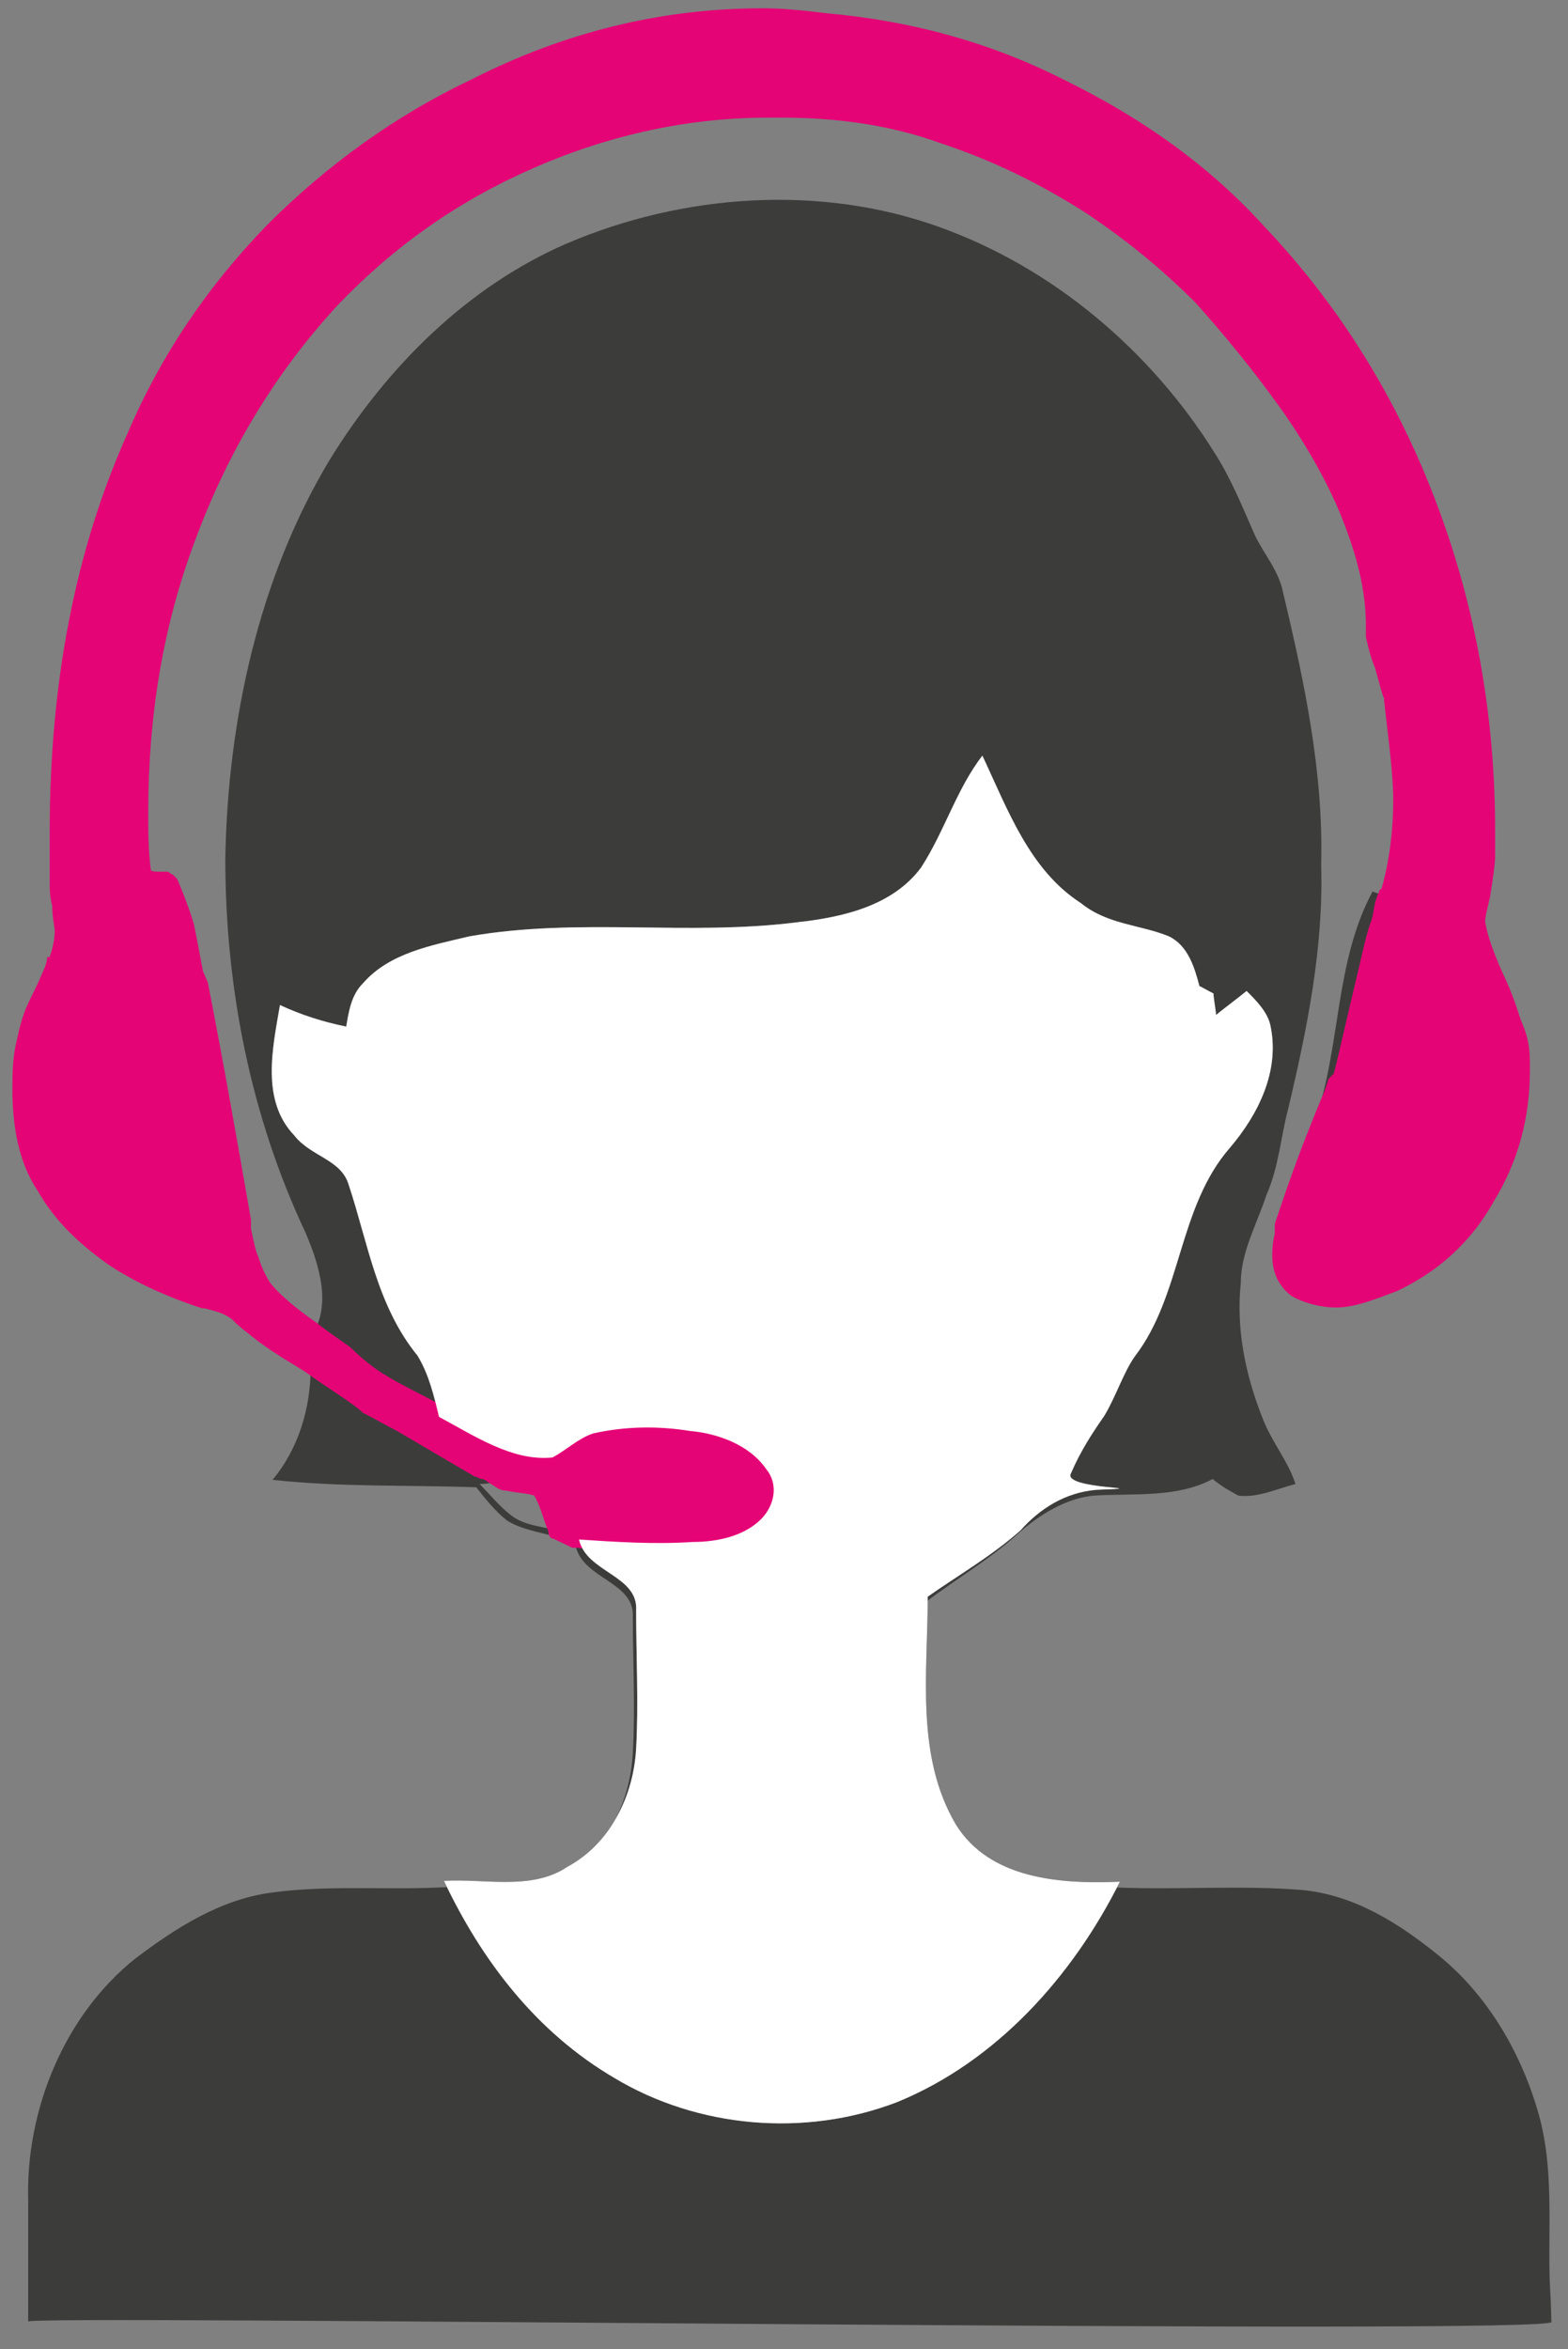
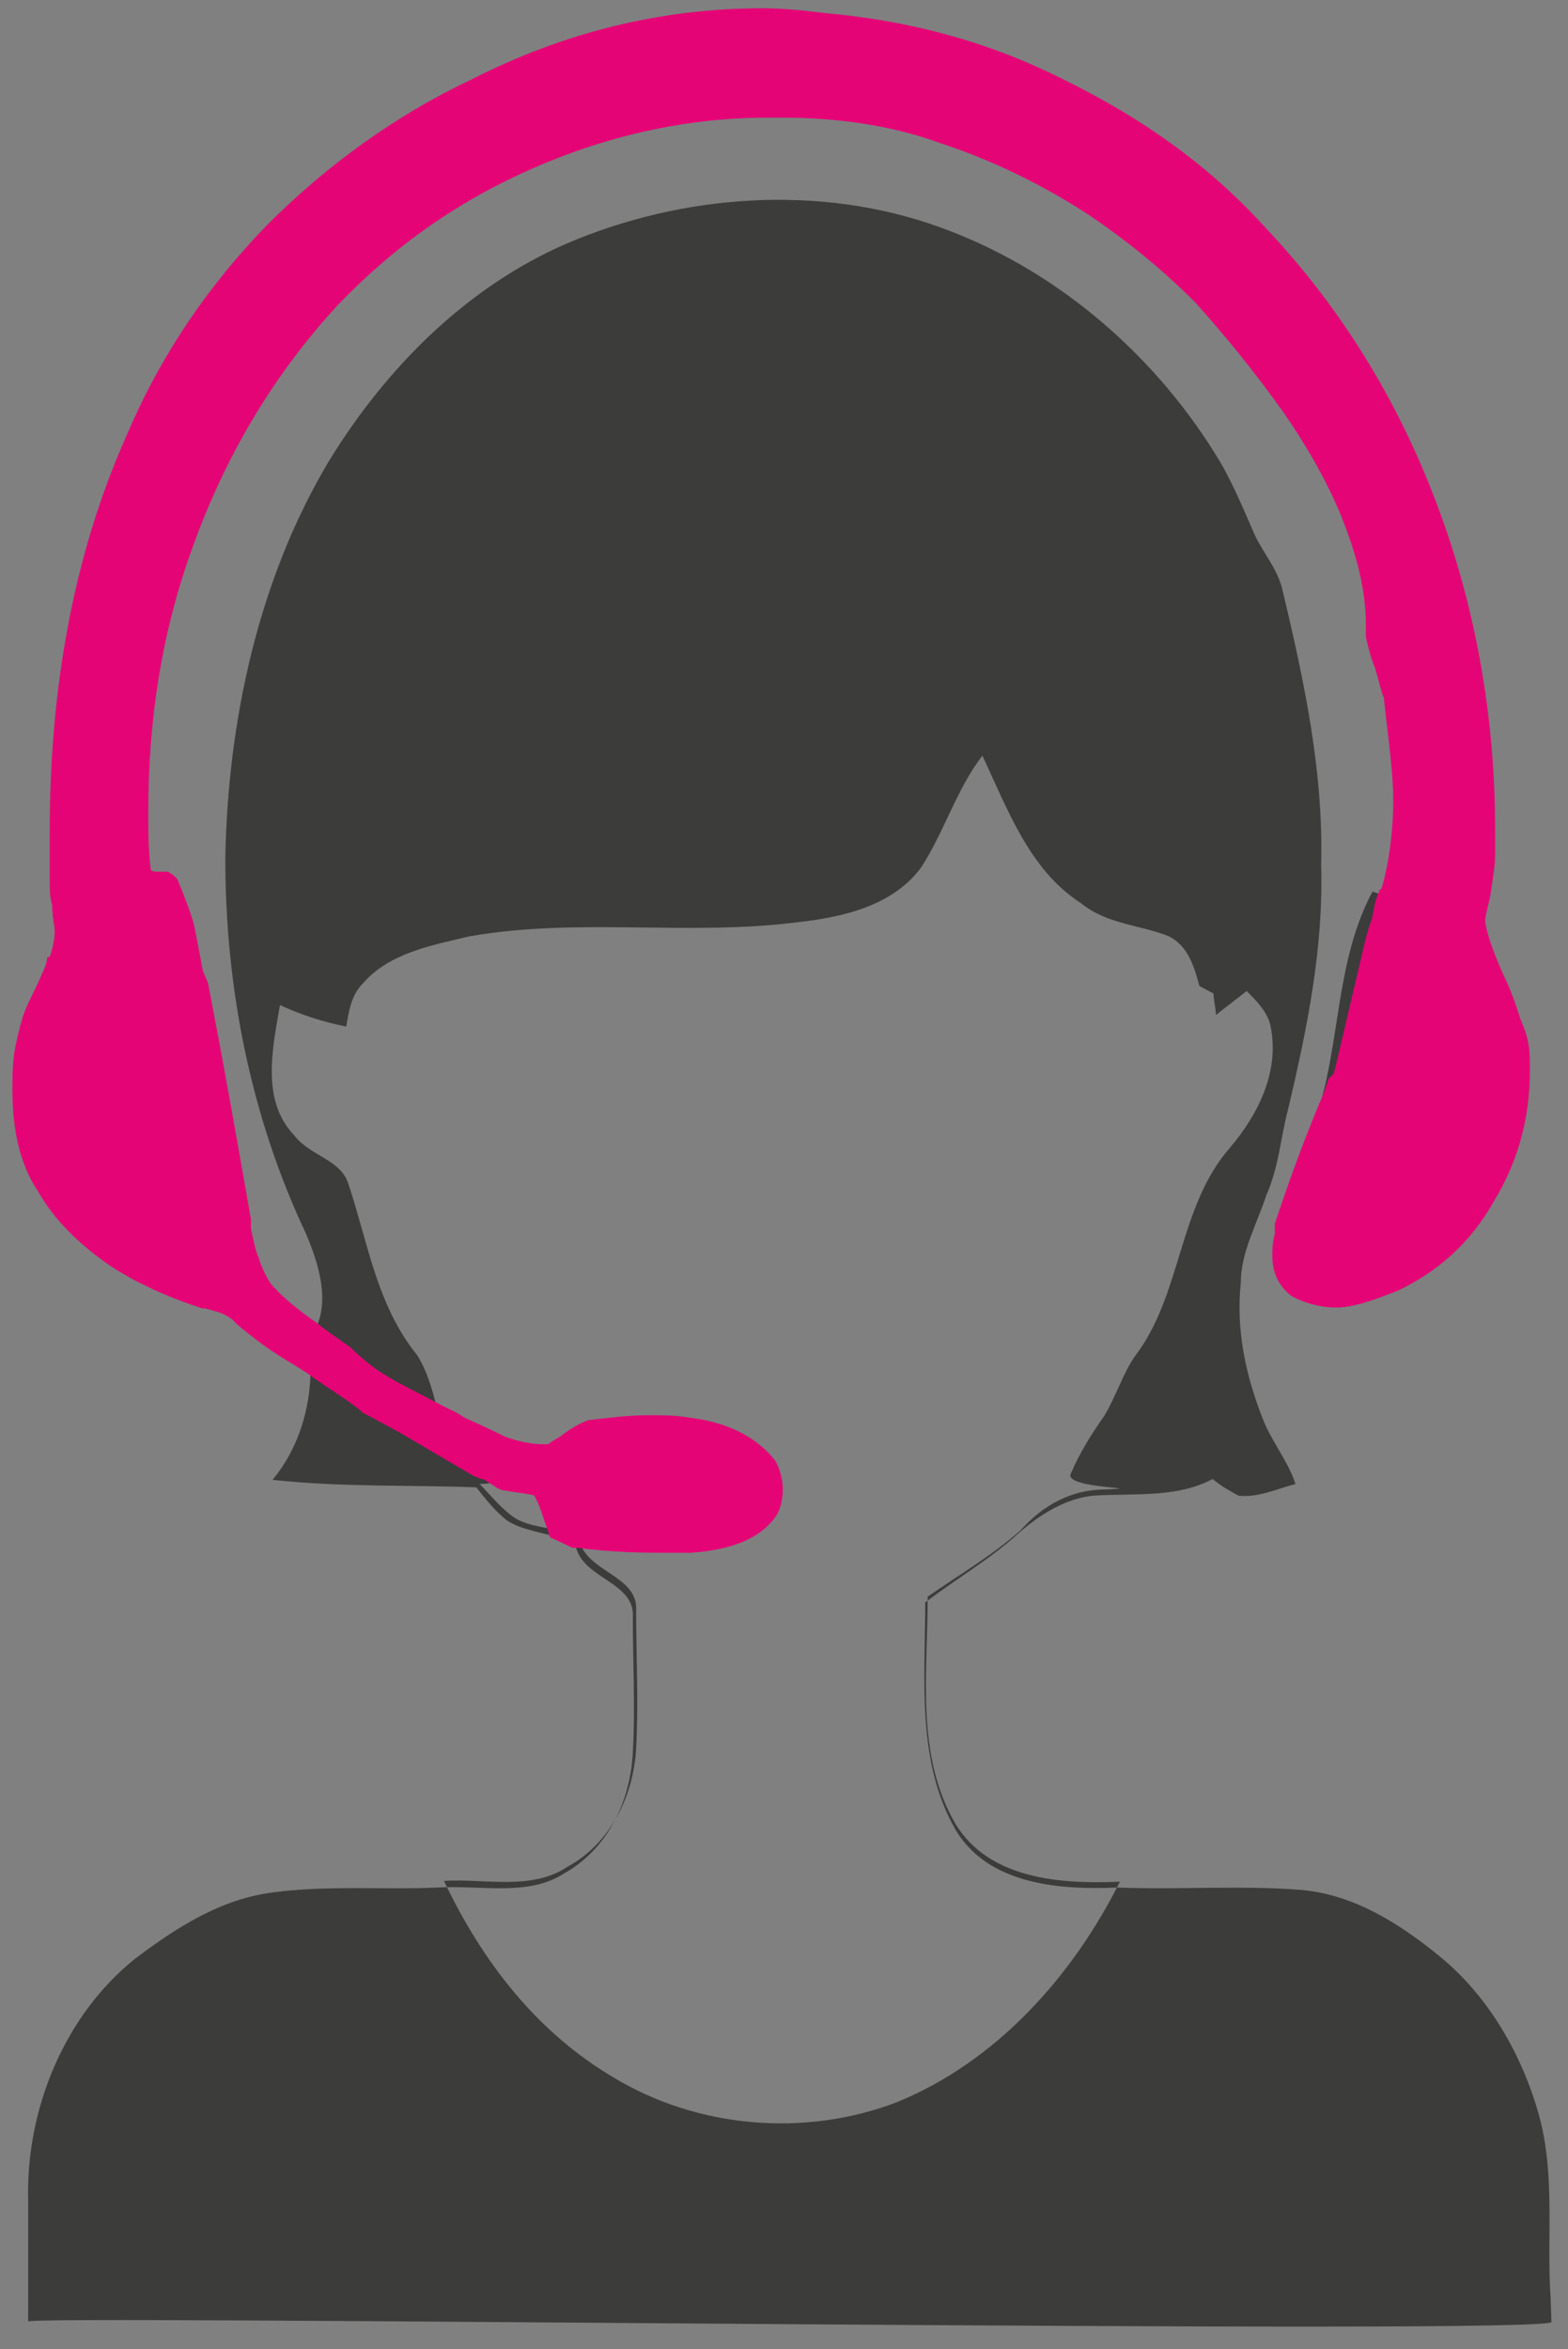
<svg xmlns="http://www.w3.org/2000/svg" version="1.1" id="Laag_1" x="0px" y="0px" viewBox="0 0 189.3 283.5" style="enable-background:new 0 0 189.3 283.5;" xml:space="preserve">
  <rect x="0" y="0" width="189.3" height="283.5" fill="#808080" stroke="none" />
  <style type="text/css">
	.st0{fill-rule:evenodd;clip-rule:evenodd;fill:#3C3C3B;}
	.st1{fill-rule:evenodd;clip-rule:evenodd;fill:#E50476;}
	.st2{fill-rule:evenodd;clip-rule:evenodd;fill:#FFFFFF;}
</style>
  <path class="st0" d="M118.6,91.2c-3.1,4-4.6,9.2-7.4,13.5c-3.4,4.6-9.4,6-14.9,6.6C83,113,69.9,110.7,56.7,113  c-4.6,1.1-9.7,2-12.9,5.7c-1.4,1.4-1.7,3.4-2,5.2c-2.9-0.6-5.4-1.4-8-2.6c-0.9,5.2-2.3,11.5,1.7,15.7c2,2.6,5.7,2.9,6.6,6  c2.3,6.9,3.4,14.6,8.3,20.6c1.4,2.3,2,4.9,2.6,7.4c4.3,2.3,8.9,5.4,13.7,4.9c1.7-0.9,3.1-2.3,4.9-2.9c4-0.9,8-0.9,11.7-0.3  c3.4,0.3,7.2,1.7,9.2,4.6c1.4,1.7,1.1,4-0.3,5.7c-2,2.3-5.4,3.1-8.6,3.1c-4.6,0.3-9.2,0-13.7-0.3c0.9,4,7.2,4.3,6.9,8.6  c0,5.4,0.3,11.2,0,16.6c-0.3,5.7-3.1,11.5-8.3,14.3c-4.3,2.9-10,1.4-14.9,1.7c4.6,9.7,11.2,18.3,20.6,23.8c10,6,22.9,7.2,34.1,2.9  c12-4.9,21.2-15.2,26.9-26.6c-7.2,0.3-15.7-0.3-19.8-6.9c-4.9-8.3-3.4-18.3-3.4-27.5c3.7-2.6,7.7-4.9,11.2-8  c2.3-2.6,5.4-4.6,9.2-4.9c8-0.3-4.3,0-3.1-2c1.1-2.6,2.6-4.9,4-6.9c1.4-2.3,2.3-5.2,3.7-7.2c5.7-7.4,5.2-18,11.5-25.2  c3.4-4,6-9.2,4.9-14.6c-0.3-1.7-1.7-3.1-2.9-4.3c-1.1,0.9-2.6,2-3.7,2.9c0-0.6-0.3-2-0.3-2.6c-0.6-0.3-1.1-0.6-1.7-0.9  c-0.6-2.3-1.4-4.9-3.7-6c-3.4-1.4-7.4-1.4-10.6-4C124.3,105,121.7,97.8,118.6,91.2L118.6,91.2z M65.9,179.7  c-1.7-0.3-3.1-0.6-4.6-0.9c-1.1,0-2.3,0.3-3.4,0.3c1.1,1.1,2.3,2.6,3.7,3.7c1.7,1.4,4,1.4,6,2C67,183.2,66.4,181.5,65.9,179.7  L65.9,179.7z M187.3,280.2c2.3,1.7-186.7-0.9-183.9,0c0-4.9,0-9.7,0-14.6c-0.3-10.9,4.3-22.3,12.9-29.2c4.9-3.7,10.3-7.2,16.6-8  c6.6-0.9,13.5-0.3,20-0.6c5.2-0.3,10.9,1.1,15.2-1.7c5.2-2.9,8-8.6,8.3-14.6c0.3-5.4,0-10.9,0-16.3c0.3-4.3-6-4.6-6.9-8.6  c-0.9-0.6-1.4-0.9-2.3-1.1c-2-0.6-4.3-0.9-6-2c-1.4-1.1-2.6-2.6-3.7-4c-8.3-0.3-16.3,0-24.6-0.9c3.1-3.7,4.6-8.6,4.6-13.5  c-5.2-1.4-7.7-6.6-12.9-7.7c-7.7-2.3-15.2-6.6-19.2-13.5c-2.9-4.9-3.4-10.9-2.6-16.3c0.6-3.7,2.6-7.2,4-10.9  c1.4-3.1,0.3-6.3,0.3-9.7c-0.9-18.3,1.7-36.9,9.2-53.8c8-18.3,23.2-33.5,41.2-42.1c12.9-6.6,27.8-9.4,42.1-7.7  c19.8,1.7,38.7,10.9,52.1,25.5c19.2,19.8,28.6,47.5,27.8,75c0,2.6-1.1,5.2-1.4,8c1.1,6,5.4,10.9,5.7,17.2  c0.3,10.6-5.4,21.8-15.5,26.3c-3.4,1.4-8,2.6-11.5,0.3c-2.3-1.4-1.4-4.6-1.1-6.9c0.9-4.6,1.4-9.4,3.1-13.7  c3.1-8.9,2.3-18.9,6.9-27.5c0.9,0.3,1.7,0.6,2.6,0.9c2.3-7.7,1.4-16,0.3-23.8c-0.3-2.6-1.7-5.2-2.3-7.7c0.6-10.3-4.6-19.5-10.3-27.8  c-6.6-9.4-14-18.3-23.8-24.3c-11.2-7.2-24.6-12-38.1-12C73.9,12.5,53.8,21.4,39.8,36c-17.5,18.6-24.9,44.7-23.2,69.3  c-0.3,2,2,1.4,3.1,1.7c2,4,2.9,8.3,3.7,12.3c2,9.4,3.7,19.2,5.2,28.6c0.6,2.9,0.9,6,2.6,8.3c1.7,2.3,4,3.7,6.3,5.2  c2.6-3.7,1.1-8.6-0.6-12.6c-6.6-14-9.7-29.5-9.7-45.2c0.3-16.6,4-33.8,12.6-48.1c6.9-11.2,16.6-20.9,28.6-26.1c14-6,30.6-7.2,45-2  c13.7,4.9,25.5,14.9,33.2,27.2c2,3.1,3.4,6.6,4.9,10c1.1,2.3,2.9,4.3,3.4,6.9c2.6,10.9,4.9,21.8,4.6,32.9c0.3,10-1.7,19.8-4,29.5  c-0.9,3.4-1.1,6.9-2.6,10.3c-1.1,3.4-3.1,6.9-3.1,10.6c-0.6,5.7,0.6,11.2,2.6,16.3c1.1,2.9,3.1,5.2,4,8c-2.3,0.6-4.6,1.7-6.9,1.4  c-1.1-0.6-2-1.1-3.1-2c-4.3,2.3-9.4,1.7-14.3,2c-3.4,0.3-6.6,2.3-9.2,4.6c-3.4,3.1-7.4,5.4-11.2,8.3c0,9.2-1.1,19.2,3.7,27.5  c4,6.6,12.6,7.2,19.5,6.9c7.4,0.3,14.9-0.3,22.3,0.3c6.3,0.6,11.7,4,16.6,8c6,4.9,10,12,12,19.2c2,7.2,0.9,14.9,1.4,22L187.3,280.2z  " />
  <path class="st1" d="M160.4,130.2c0.3-0.3,0.3-0.3,0.6-0.6c0.3-0.9,1.1-4.6,2.6-10.9c0.9-3.7,1.4-6.3,2-7.7c0.3-1.1,0.3-2,0.6-2.6  c0-0.3,0.3-0.6,0.3-0.9l0.3-0.3c0.9-3.1,1.4-6.9,1.4-10.6c0-3.4-0.6-7.4-1.1-12c0,0,0,0,0-0.3c-0.3-0.6-0.6-2-1.1-3.7  c-0.6-1.4-0.9-2.9-1.1-3.7c0,0,0,0,0-0.3l0,0l0,0v-1.1c0-4.3-1.1-8.6-3.1-13.5c-1.4-3.4-3.7-7.7-6.9-12.3  c-3.7-5.2-7.2-9.4-10.6-13.2c-4.3-4.3-8.6-7.7-12.9-10.6l0,0c-5.7-3.7-11.7-6.6-17.8-8.6c-6.3-2.3-12.9-3.1-19.2-3.1l0,0l0,0h-1.7  c-9.4,0-18.9,2-28.1,6c-9.2,4-16.9,9.4-23.8,16.6l0,0c-7.4,8-13.2,17.5-17.2,28.3c-4,10.6-5.7,21.5-5.7,32.9c0,2.3,0,4.6,0.3,6.9  l0,0l0,0c0,0.3,0.6,0.3,0.9,0.3c0.6,0,0.9,0,1.1,0c0.3,0,0.3,0.3,0.6,0.3c0.3,0.3,0.3,0.3,0.6,0.6c0.6,1.4,1.4,3.4,2,5.4  c0.3,1.4,0.6,3.1,1.1,5.7l0,0l0.6,1.4l0,0c2,10.3,3.7,20,5.2,28.6l0,0v1.1l0,0c0.3,1.4,0.6,2.9,0.9,3.4c0.3,1.1,0.9,2.3,1.4,3.1  c1.1,1.4,3.1,3.1,5.7,4.9l0,0c1.1,0.9,2.3,1.7,4,2.9c1.7,1.7,3.4,2.9,4.3,3.4c1.4,0.9,3.7,2,6.9,3.7c0.6,0.3,1.4,0.6,2.6,1.4  c2,0.9,3.7,1.7,4.9,2.3c1.7,0.6,3.1,0.9,4.6,0.9c0.3,0,0.6,0,0.6,0c0.3-0.3,0.9-0.6,1.4-0.9c1.4-1.1,2.6-1.7,3.4-2  c2.6-0.3,4.9-0.6,7.4-0.6c1.7,0,3.1,0,4.9,0.3l0,0c4.9,0.6,8.3,2.6,10.3,5.2c0.6,1.1,0.9,2.3,0.9,3.4c0,1.4-0.3,2.9-1.4,4  c-2,2.3-5.4,3.4-9.7,3.7l0,0c-0.9,0-2,0-3.1,0c-2.3,0-6,0-10.6-0.6c-0.3,0-0.3,0-0.6,0l0,0l-2.3-1.1c-0.3,0-0.6-0.3-0.6-0.9  c-0.6-1.4-0.9-2.9-1.7-4.3c-0.9-0.3-2-0.3-3.4-0.6l0,0l0,0c-0.9,0-1.4-0.6-2.3-1.1c-0.3-0.3-0.6-0.3-0.6-0.3l0,0l0,0l0,0  c-0.3,0-0.6-0.3-0.9-0.3c-3.4-2-6.3-3.7-9.2-5.4c-1.7-0.9-3.1-1.7-4.3-2.3c-1.1-1.1-3.7-2.6-6.9-4.9c-1.4-0.9-3.4-2-5.7-3.7  c-1.4-1.1-2.6-2-3.1-2.6c-1.1-0.9-2.3-1.1-3.4-1.4h-0.3c-4.3-1.4-8-3.1-11.2-5.2c-3.7-2.6-6.6-5.4-8.6-8.9  c-2.3-3.4-3.1-7.7-3.1-12.3c0-1.7,0-3.1,0.3-4.9l0,0c0.3-1.4,0.6-2.9,1.1-4.3c0.3-0.9,0.9-2,1.7-3.7c0.6-1.4,1.1-2.3,1.1-3.1  c0.3,0,0.3,0,0.3,0c0.3-0.9,0.6-2,0.6-3.1c0-0.6-0.3-1.7-0.3-3.1c-0.3-1.1-0.3-2-0.3-2.9c0-2,0-4,0-6c0-18,3.1-34.1,9.4-48.1  c4-9.4,9.7-17.8,16.9-25.2c7.2-7.2,15.5-13.2,24.6-17.5c11.2-5.7,22.9-8.6,35.2-8.6c2.6,0,5.2,0.3,7.7,0.6c10,0.9,19.5,3.4,28.6,8  c9.4,4.6,17.5,10.3,24.3,17.8c8.9,9.4,16,20.6,20.9,33.8c4.6,12.3,6.9,25.5,6.9,38.9c0,0.9,0,2,0,2.9l0,0v0.3l0,0  c0,1.1-0.3,2.9-0.6,4.9c-0.3,1.4-0.6,2.3-0.6,3.1c0.3,1.7,1.1,4,2.6,7.2c0.9,2,1.4,3.7,1.7,4.6c0.9,2,1.1,3.4,1.1,5.2l0,0l0,0v0.9  l0,0c0,5.7-1.4,10.9-4.3,15.7c-2.9,5.2-6.9,8.6-11.7,10.9l0,0c-2.9,1.1-5.2,2-7.4,2c-2,0-4-0.6-5.4-1.4c-1.4-1.1-2.3-2.6-2.3-4.9  c0-0.6,0-1.4,0.3-2.6l0,0v-0.9v-0.3c0.9-2.6,2.6-8,6-16l0,0L160.4,130.2L160.4,130.2z" />
-   <path class="st2" d="M118.6,91.2c-3.1,4-4.6,9.2-7.4,13.5c-3.4,4.6-9.4,6-14.9,6.6C83,113,69.9,110.7,56.7,113  c-4.6,1.1-9.7,2-12.9,5.7c-1.4,1.4-1.7,3.4-2,5.2c-2.9-0.6-5.4-1.4-8-2.6c-0.9,5.2-2.3,11.5,1.7,15.7c2,2.6,5.7,2.9,6.6,6  c2.3,6.9,3.4,14.6,8.3,20.6c1.4,2.3,2,4.9,2.6,7.4c4.3,2.3,8.9,5.4,13.7,4.9c1.7-0.9,3.1-2.3,4.9-2.9c4-0.9,8-0.9,11.7-0.3  c3.4,0.3,7.2,1.7,9.2,4.6c1.4,1.7,1.1,4-0.3,5.7c-2,2.3-5.4,3.1-8.6,3.1c-4.6,0.3-9.2,0-13.7-0.3c0.9,4,7.2,4.3,6.9,8.6  c0,5.4,0.3,11.2,0,16.6c-0.3,5.7-3.1,11.5-8.3,14.3c-4.3,2.9-10,1.4-14.9,1.7c4.6,9.7,11.2,18.3,20.6,23.8c10,6,22.9,7.2,34.1,2.9  c12-4.9,21.2-15.2,26.9-26.6c-7.2,0.3-15.7-0.3-19.8-6.9c-4.9-8.3-3.4-18.3-3.4-27.5c3.7-2.6,7.7-4.9,11.2-8  c2.3-2.6,5.4-4.6,9.2-4.9c8-0.3-4.3,0-3.1-2c1.1-2.6,2.6-4.9,4-6.9c1.4-2.3,2.3-5.2,3.7-7.2c5.7-7.4,5.2-18,11.5-25.2  c3.4-4,6-9.2,4.9-14.6c-0.3-1.7-1.7-3.1-2.9-4.3c-1.1,0.9-2.6,2-3.7,2.9c0-0.6-0.3-2-0.3-2.6c-0.6-0.3-1.1-0.6-1.7-0.9  c-0.6-2.3-1.4-4.9-3.7-6c-3.4-1.4-7.4-1.4-10.6-4C124.3,105,121.7,97.8,118.6,91.2L118.6,91.2z" />
</svg>